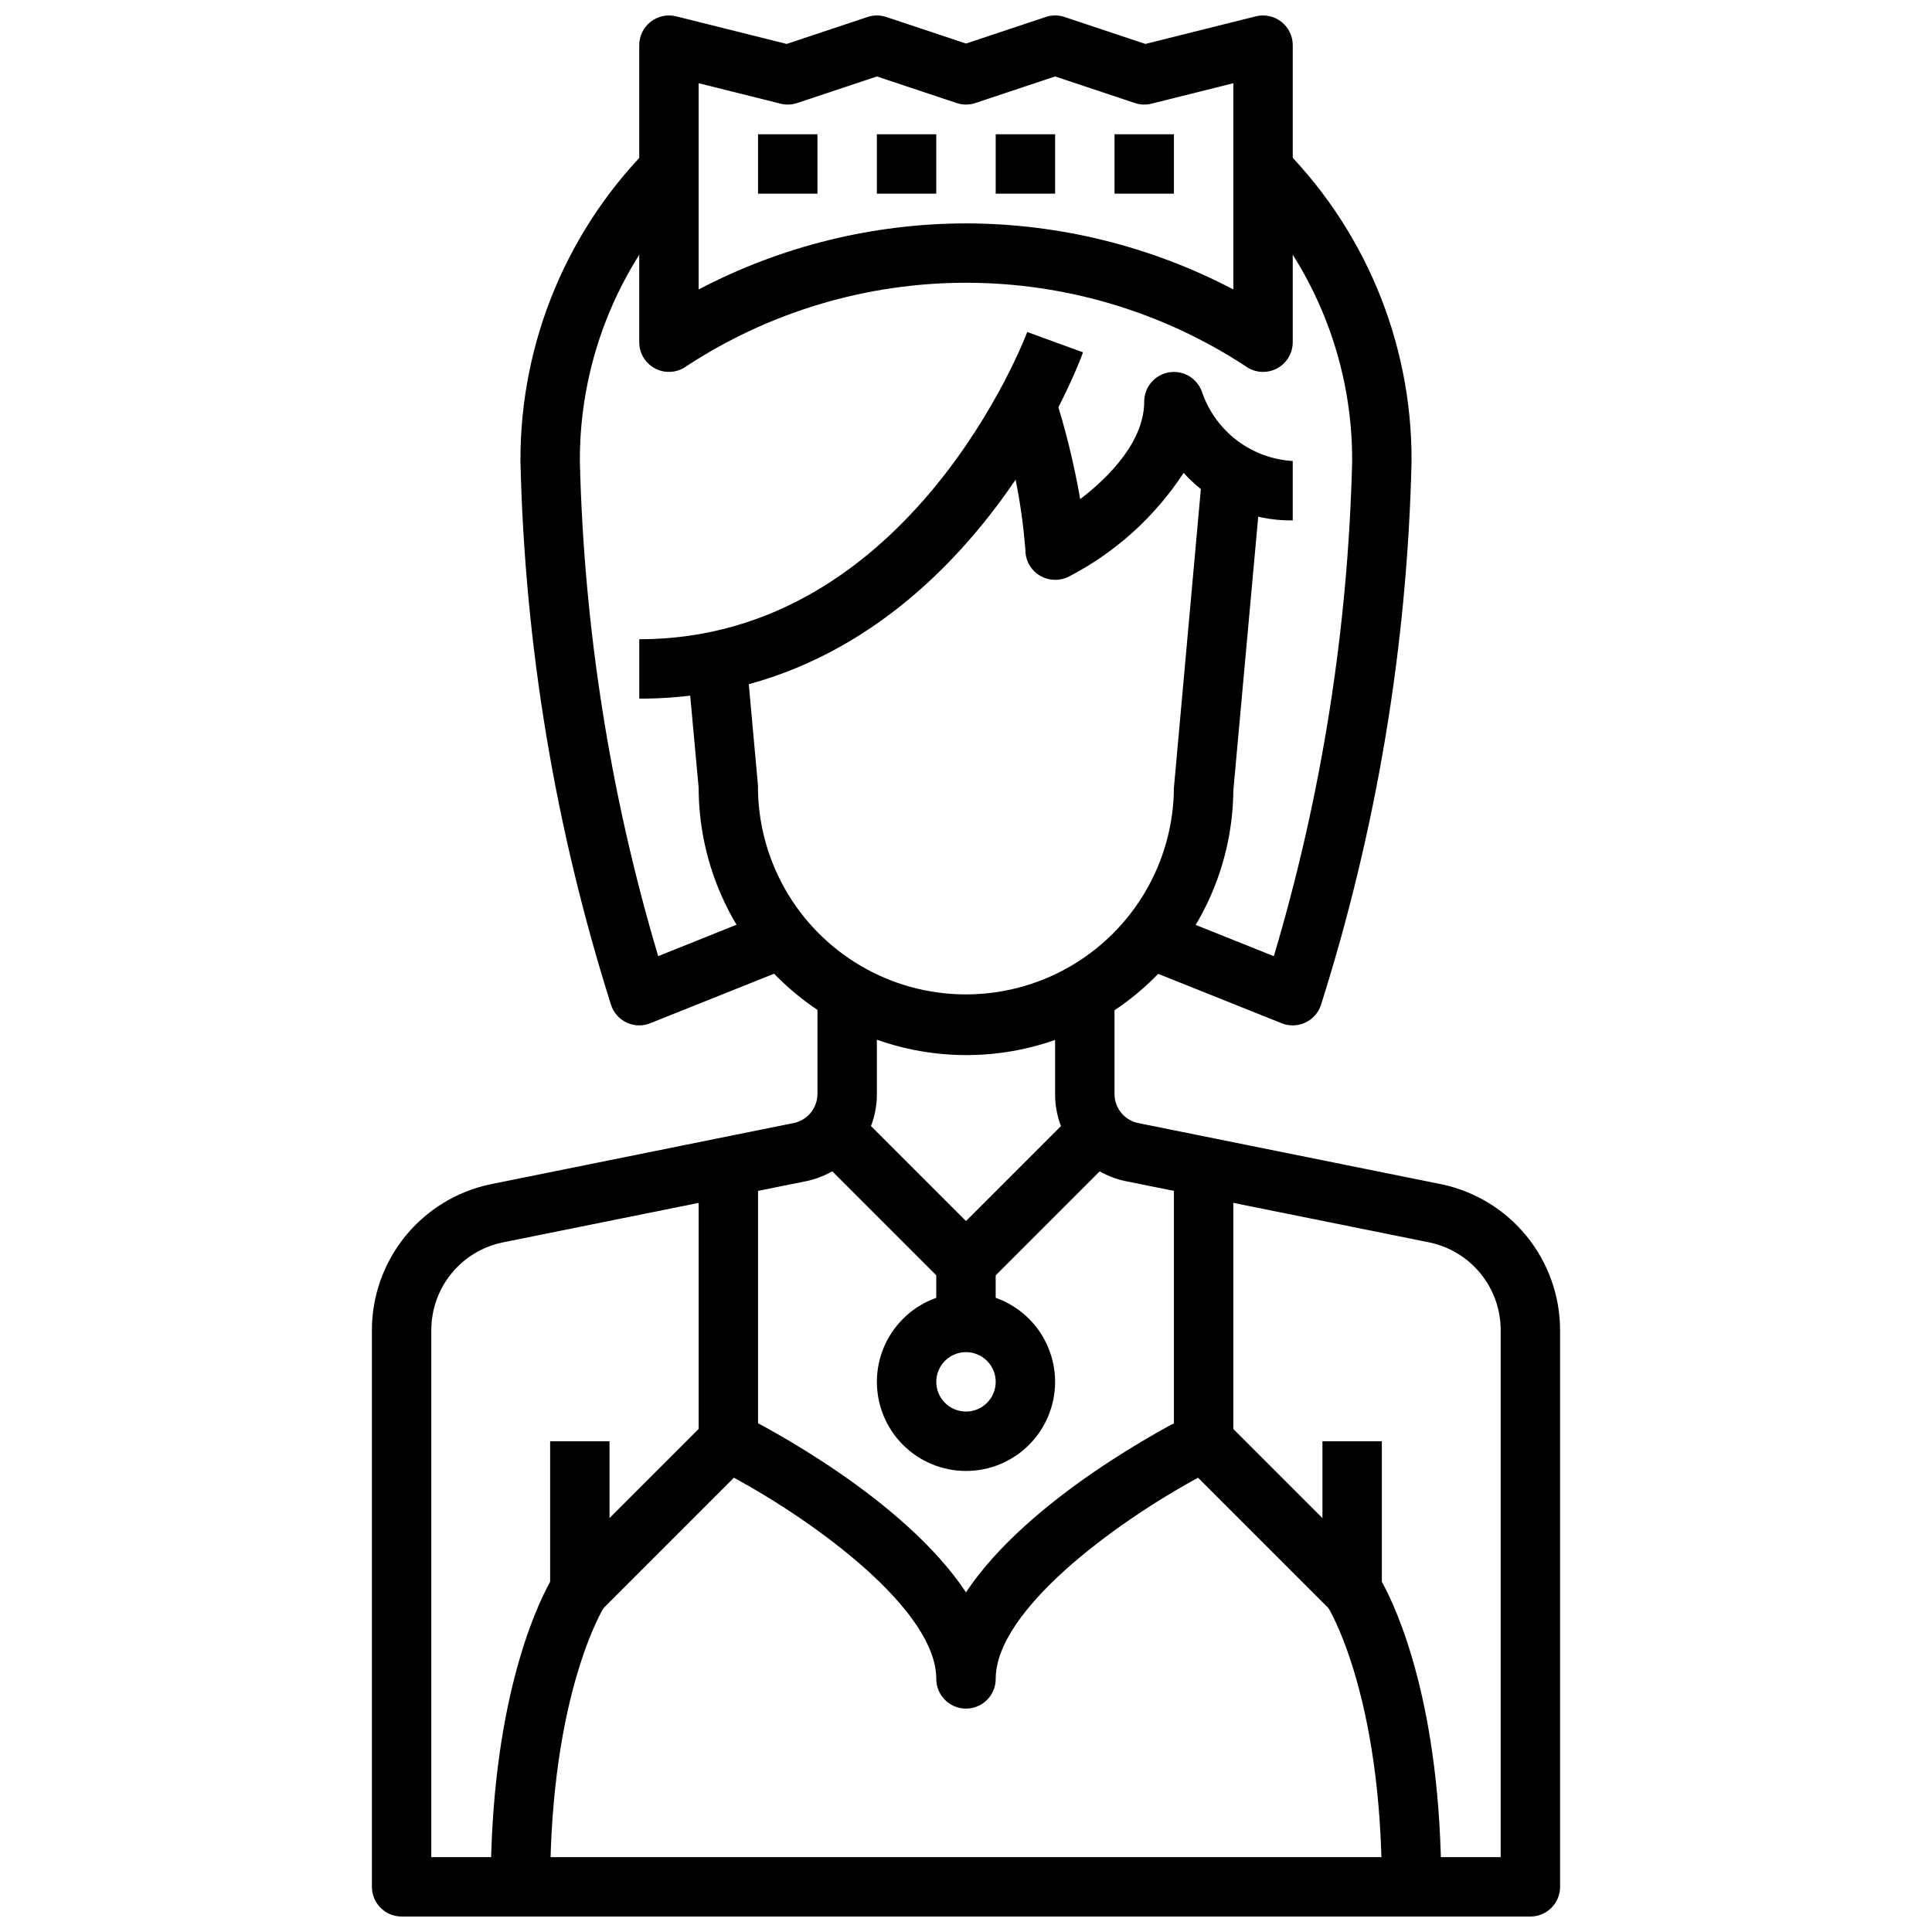
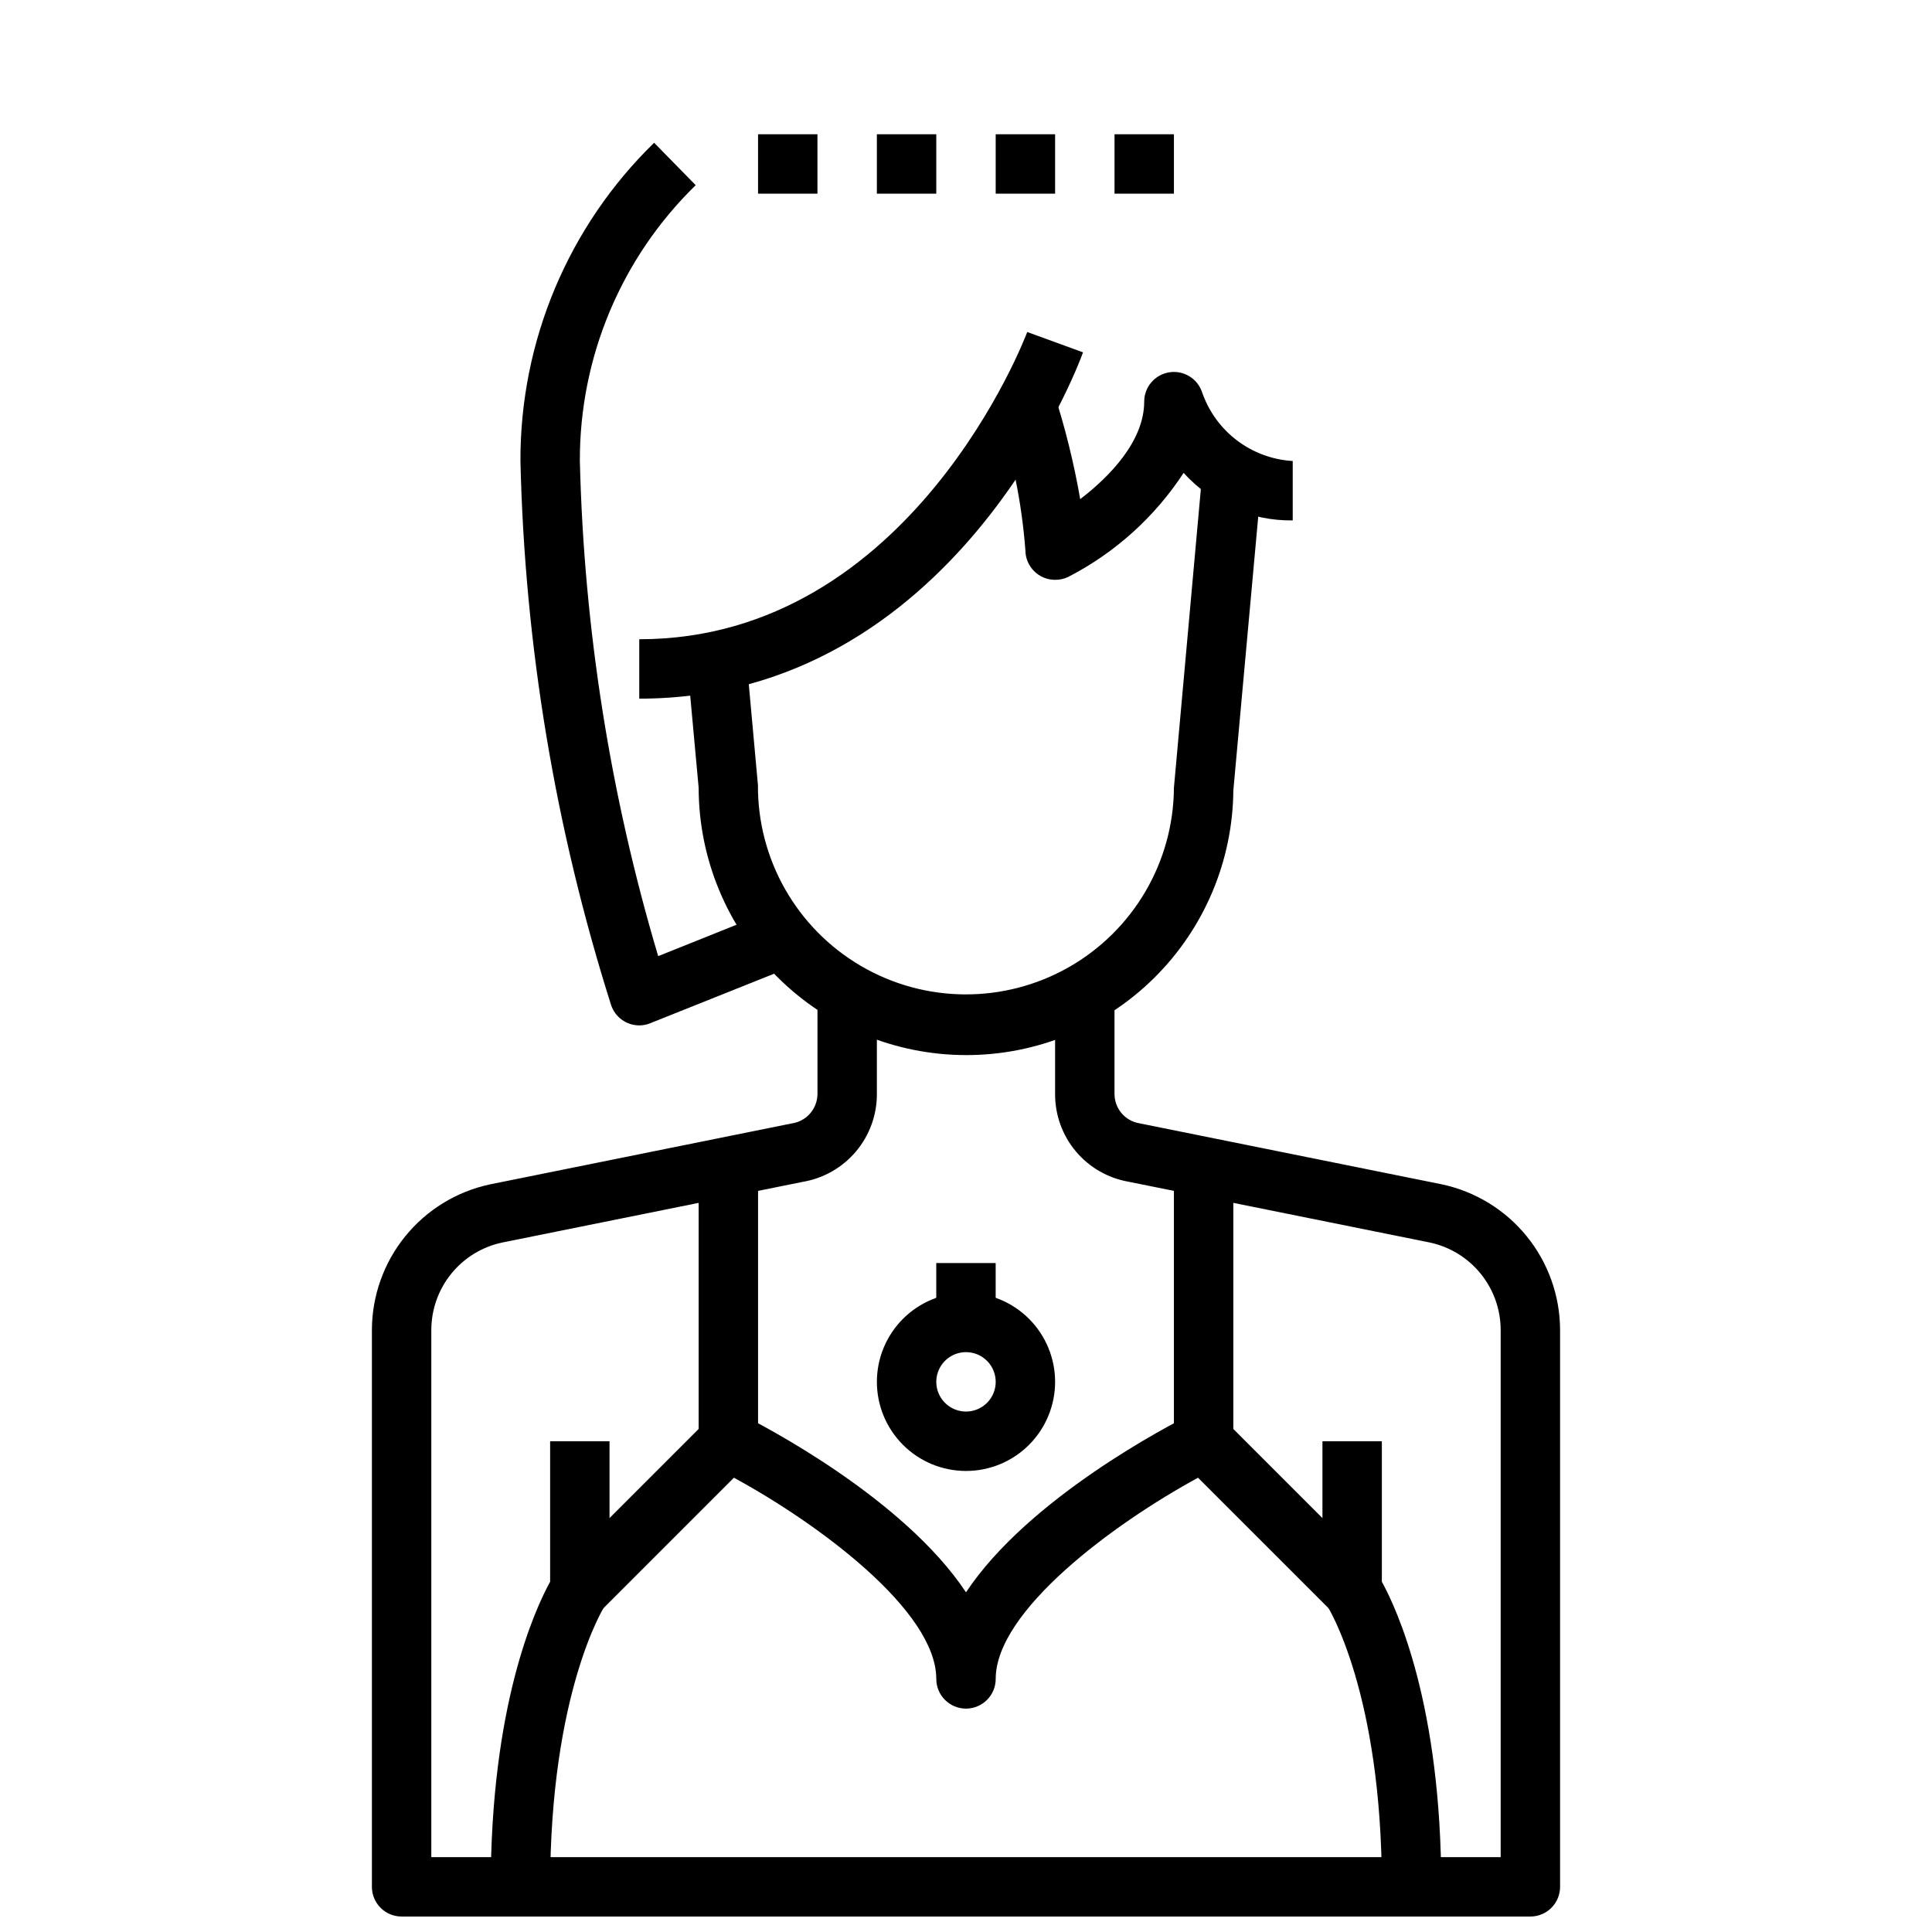
<svg xmlns="http://www.w3.org/2000/svg" width="800px" height="800px" version="1.1" viewBox="144 144 512 512">
  <defs>
    <clipPath id="b">
      <path d="m242 407h316v244.9h-316z" />
    </clipPath>
    <clipPath id="a">
-       <path d="m313 148.09h174v94.906h-174z" />
-     </clipPath>
+       </clipPath>
  </defs>
  <path d="m313.41 329.15v-15.742c72.156 0 102.51-80.602 102.82-81.422l14.785 5.391c-1.355 3.742-34.324 91.773-117.6 91.773z" />
  <path d="m400 423.61c-18.785-0.02-36.793-7.492-50.074-20.773-13.285-13.281-20.754-31.289-20.777-50.074l-3.543-38.645 15.68-1.434 3.574 39.359 0.004 0.004c-0.129 19.691 10.258 37.957 27.25 47.914 16.988 9.957 38 10.094 55.121 0.359 17.117-9.738 27.742-27.867 27.867-47.559l7.871-87.309 15.746 1.434-7.871 86.594c-0.16 18.672-7.695 36.527-20.969 49.668-13.273 13.137-31.203 20.492-49.879 20.461z" />
  <g clip-path="url(#b)">
    <path d="m549.57 651.9h-299.14c-4.348 0-7.871-3.523-7.871-7.871v-147.64c0.035-9.02 3.152-17.758 8.836-24.762 5.688-7.008 13.594-11.855 22.414-13.746l80.02-16.164c3.891-0.551 6.785-3.871 6.809-7.801v-26.047h15.742v26.047h0.004c0.012 5.586-1.961 10.992-5.566 15.258-3.606 4.269-8.605 7.113-14.113 8.035l-79.711 16.094c-5.281 1.141-10.012 4.055-13.41 8.25-3.398 4.199-5.262 9.434-5.281 14.836v139.77h283.39v-139.77c-0.023-5.41-1.895-10.652-5.305-14.855s-8.156-7.113-13.445-8.25l-79.895-16.121c-5.461-0.957-10.41-3.816-13.969-8.07-3.555-4.254-5.492-9.629-5.469-15.176v-26.047h15.742v26.047h0.004c0 3.84 2.769 7.121 6.559 7.762l80.207 16.184v0.004c8.832 1.879 16.758 6.727 22.453 13.738 5.695 7.008 8.824 15.754 8.859 24.785v147.64c0 2.086-0.828 4.09-2.305 5.566-1.477 1.477-3.477 2.305-5.566 2.305z" />
  </g>
-   <path d="m486.59 415.74c-1 0.004-1.992-0.188-2.918-0.559l-39.359-15.742 5.84-14.625 31.426 12.594c12.695-42.637 19.676-86.766 20.758-131.23 0.094-27.527-10.988-53.91-30.703-73.117l11.02-11.258h0.004c22.75 22.164 35.535 52.609 35.422 84.375-1.137 48.957-9.227 97.504-24.023 144.18-1.07 3.211-4.078 5.379-7.465 5.383z" />
  <path d="m313.41 415.74c-3.387-0.004-6.391-2.172-7.461-5.383-14.801-46.68-22.891-95.227-24.027-144.18-0.102-31.754 12.68-62.188 35.426-84.344l11.02 11.242c-19.711 19.203-30.789 45.582-30.699 73.102 1.082 44.461 8.062 88.582 20.758 131.21l31.426-12.594 5.84 14.625-39.359 15.742c-0.93 0.379-1.922 0.578-2.922 0.582z" />
  <path d="m525.95 644.03h-15.742c0-51.469-14.305-74.18-14.453-74.398-0.832-1.289-1.277-2.789-1.293-4.32v-39.363h15.742v37.227c4.043 7.34 15.746 32.789 15.746 80.855z" />
  <path d="m289.79 644.03h-15.742c0-48.066 11.707-73.516 15.742-80.855v-37.227h15.742v39.359l0.004 0.004c-0.004 1.555-0.465 3.074-1.324 4.367-0.117 0.172-14.422 22.883-14.422 74.352z" />
  <path d="m423.61 297.66c-4.348 0-7.871-3.527-7.871-7.875-0.961-12.551-3.469-24.934-7.461-36.871l14.957-4.977c3.016 9.27 5.363 18.738 7.027 28.34 8.078-6.172 16.965-15.555 16.965-25.852 0.008-3.856 2.809-7.137 6.613-7.754 3.805-0.617 7.496 1.613 8.723 5.266 1.746 5.078 4.961 9.523 9.238 12.77 4.277 3.246 9.426 5.148 14.785 5.465v15.742c-11 0.148-21.531-4.438-28.914-12.594-7.629 11.668-18.152 21.16-30.543 27.551-1.094 0.531-2.301 0.801-3.519 0.789z" />
  <g clip-path="url(#a)">
    <path d="m478.72 242.56c-1.703 0-3.359-0.555-4.723-1.574-21.996-14.391-47.711-22.051-73.996-22.051s-52 7.66-74 22.051c-2.383 1.789-5.574 2.074-8.242 0.742-2.668-1.332-4.352-4.059-4.352-7.039v-78.723c0-2.422 1.117-4.711 3.027-6.199 1.91-1.492 4.398-2.023 6.75-1.438l29.27 7.316 21.441-7.141c1.613-0.543 3.363-0.543 4.977 0l21.129 7.035 21.129-7.035c1.613-0.543 3.359-0.543 4.973 0l21.445 7.141 29.266-7.316c2.352-0.586 4.844-0.055 6.75 1.438 1.91 1.488 3.027 3.777 3.027 6.199v78.723c0 2.086-0.828 4.09-2.305 5.566-1.477 1.477-3.481 2.305-5.566 2.305zm-78.719-39.359c24.68 0.035 48.988 6.039 70.848 17.508v-54.656l-21.711 5.422c-1.449 0.371-2.977 0.309-4.394-0.172l-21.129-7.039-21.129 7.039c-1.613 0.543-3.359 0.543-4.973 0l-21.129-7.039-21.129 7.039c-1.418 0.48-2.941 0.543-4.391 0.172l-21.715-5.422v54.656c21.859-11.469 46.168-17.473 70.852-17.508z" />
  </g>
  <path d="m400 596.8c-4.348 0-7.875-3.527-7.875-7.875 0-17.98-31.039-41.035-53.633-53.316l-35.266 35.266-11.133-11.133 39.359-39.359 0.004 0.004c2.394-2.398 6.055-2.992 9.086-1.48 5.344 2.676 42.863 22.043 59.457 47.074 16.594-25.031 54.113-44.398 59.457-47.074 3.031-1.512 6.688-0.918 9.082 1.48l39.359 39.359-11.133 11.133-35.273-35.266c-22.582 12.277-53.621 35.336-53.621 53.312 0 2.09-0.828 4.09-2.305 5.566-1.477 1.477-3.481 2.309-5.566 2.309z" />
  <path d="m329.15 447.23h15.742v78.719h-15.742z" />
  <path d="m455.1 447.23h15.742v78.719h-15.742z" />
-   <path d="m400 486.59c-2.09 0-4.09-0.828-5.566-2.305l-39.359-39.359 11.133-11.133 33.793 33.793 33.793-33.793 11.133 11.133-39.359 39.359h-0.004c-1.473 1.477-3.477 2.305-5.562 2.305z" />
  <path d="m400 533.82c-6.266 0-12.273-2.488-16.699-6.918-4.43-4.43-6.918-10.438-6.918-16.699s2.488-12.27 6.918-16.699c4.426-4.43 10.434-6.918 16.699-6.918 6.262 0 12.27 2.488 16.699 6.918 4.426 4.43 6.914 10.438 6.914 16.699s-2.488 12.27-6.914 16.699c-4.43 4.43-10.438 6.918-16.699 6.918zm0-31.488c-3.184 0-6.055 1.918-7.273 4.859-1.219 2.941-0.547 6.328 1.707 8.578 2.25 2.25 5.637 2.926 8.578 1.707 2.941-1.219 4.859-4.09 4.859-7.273 0-2.09-0.828-4.09-2.305-5.566-1.477-1.477-3.481-2.305-5.566-2.305z" />
  <path d="m392.12 478.72h15.742v15.742h-15.742z" />
  <path d="m344.89 179.58h15.742v15.742h-15.742z" />
  <path d="m376.38 179.58h15.742v15.742h-15.742z" />
  <path d="m407.87 179.58h15.742v15.742h-15.742z" />
  <path d="m439.36 179.58h15.742v15.742h-15.742z" />
</svg>